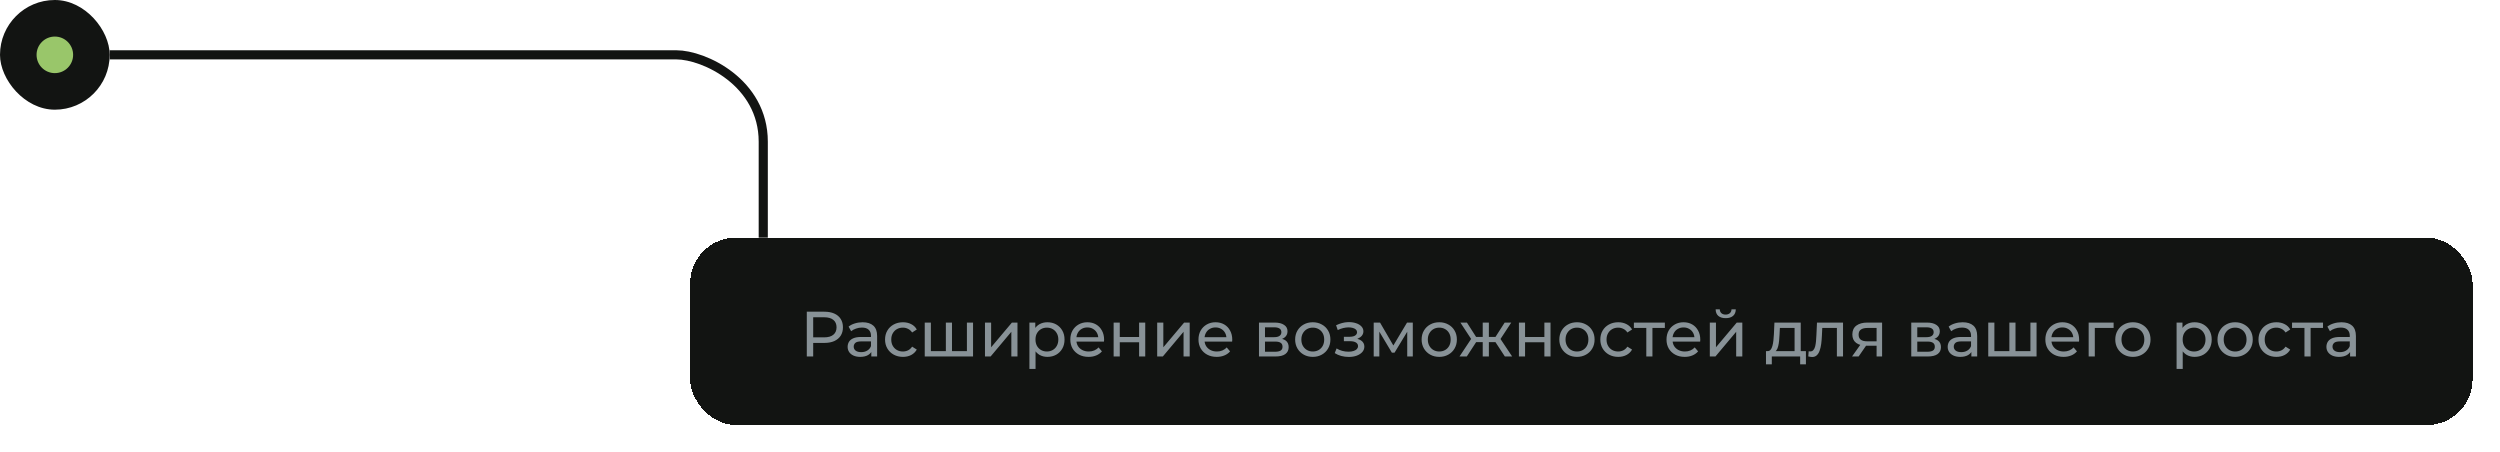
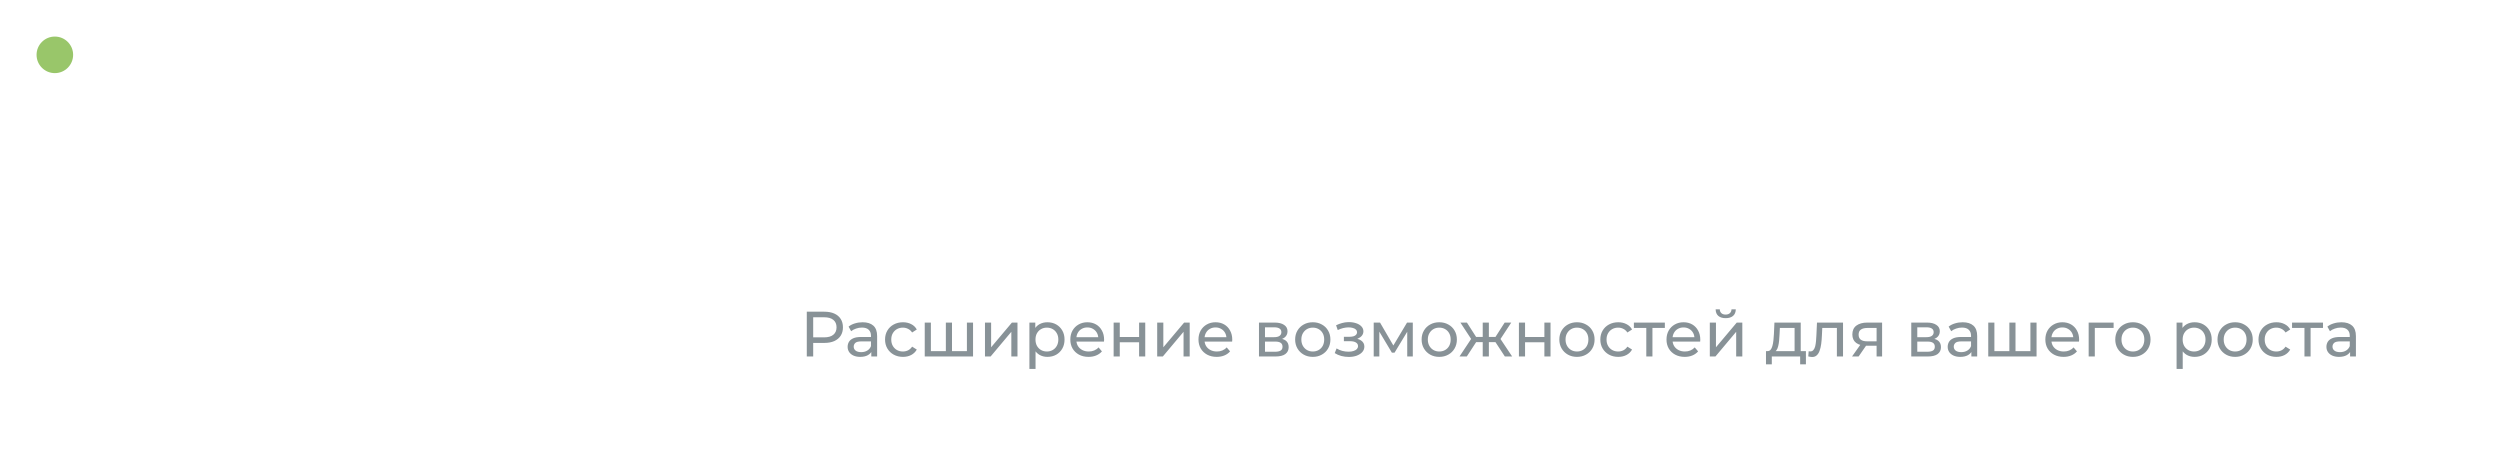
<svg xmlns="http://www.w3.org/2000/svg" width="547" height="99" viewBox="0 0 547 99" fill="none">
  <g filter="url(#filter0_dd_5387_3975)">
-     <rect x="151" y="52" width="390" height="41" rx="10" fill="#121412" shape-rendering="crispEdges" />
    <path d="M176.526 78V68.2H180.348C181.207 68.2 181.939 68.335 182.546 68.606C183.153 68.877 183.619 69.269 183.946 69.782C184.273 70.295 184.436 70.907 184.436 71.616C184.436 72.325 184.273 72.937 183.946 73.45C183.619 73.954 183.153 74.346 182.546 74.626C181.939 74.897 181.207 75.032 180.348 75.032H177.296L177.926 74.374V78H176.526ZM177.926 74.514L177.296 73.814H180.306C181.202 73.814 181.879 73.623 182.336 73.24C182.803 72.857 183.036 72.316 183.036 71.616C183.036 70.916 182.803 70.375 182.336 69.992C181.879 69.609 181.202 69.418 180.306 69.418H177.296L177.926 68.718V74.514ZM190.641 78V76.432L190.571 76.138V73.464C190.571 72.895 190.403 72.456 190.067 72.148C189.74 71.831 189.246 71.672 188.583 71.672C188.144 71.672 187.715 71.747 187.295 71.896C186.875 72.036 186.52 72.227 186.231 72.47L185.671 71.462C186.054 71.154 186.511 70.921 187.043 70.762C187.584 70.594 188.149 70.51 188.737 70.51C189.754 70.51 190.538 70.757 191.089 71.252C191.64 71.747 191.915 72.503 191.915 73.52V78H190.641ZM188.205 78.084C187.654 78.084 187.169 77.991 186.749 77.804C186.338 77.617 186.021 77.361 185.797 77.034C185.573 76.698 185.461 76.32 185.461 75.9C185.461 75.499 185.554 75.135 185.741 74.808C185.937 74.481 186.25 74.22 186.679 74.024C187.118 73.828 187.706 73.73 188.443 73.73H190.795V74.696H188.499C187.827 74.696 187.374 74.808 187.141 75.032C186.908 75.256 186.791 75.527 186.791 75.844C186.791 76.208 186.936 76.502 187.225 76.726C187.514 76.941 187.916 77.048 188.429 77.048C188.933 77.048 189.372 76.936 189.745 76.712C190.128 76.488 190.403 76.161 190.571 75.732L190.837 76.656C190.66 77.095 190.347 77.445 189.899 77.706C189.451 77.958 188.886 78.084 188.205 78.084ZM197.569 78.084C196.813 78.084 196.137 77.921 195.539 77.594C194.951 77.267 194.489 76.819 194.153 76.25C193.817 75.681 193.649 75.027 193.649 74.29C193.649 73.553 193.817 72.899 194.153 72.33C194.489 71.761 194.951 71.317 195.539 71C196.137 70.673 196.813 70.51 197.569 70.51C198.241 70.51 198.839 70.645 199.361 70.916C199.893 71.177 200.304 71.569 200.593 72.092L199.571 72.75C199.329 72.386 199.03 72.12 198.675 71.952C198.33 71.775 197.957 71.686 197.555 71.686C197.07 71.686 196.636 71.793 196.253 72.008C195.871 72.223 195.567 72.526 195.343 72.918C195.119 73.301 195.007 73.758 195.007 74.29C195.007 74.822 195.119 75.284 195.343 75.676C195.567 76.068 195.871 76.371 196.253 76.586C196.636 76.801 197.07 76.908 197.555 76.908C197.957 76.908 198.33 76.824 198.675 76.656C199.03 76.479 199.329 76.208 199.571 75.844L200.593 76.488C200.304 77.001 199.893 77.398 199.361 77.678C198.839 77.949 198.241 78.084 197.569 78.084ZM207.261 76.824L206.953 77.174V70.58H208.297V77.174L207.961 76.824H211.881L211.559 77.174V70.58H212.903V78H202.333V70.58H203.677V77.174L203.355 76.824H207.261ZM215.513 78V70.58H216.857V75.984L221.407 70.58H222.625V78H221.281V72.596L216.745 78H215.513ZM229.168 78.084C228.552 78.084 227.987 77.944 227.474 77.664C226.97 77.375 226.564 76.95 226.256 76.39C225.957 75.83 225.808 75.13 225.808 74.29C225.808 73.45 225.952 72.75 226.242 72.19C226.54 71.63 226.942 71.21 227.446 70.93C227.959 70.65 228.533 70.51 229.168 70.51C229.896 70.51 230.54 70.669 231.1 70.986C231.66 71.303 232.103 71.747 232.43 72.316C232.756 72.876 232.92 73.534 232.92 74.29C232.92 75.046 232.756 75.709 232.43 76.278C232.103 76.847 231.66 77.291 231.1 77.608C230.54 77.925 229.896 78.084 229.168 78.084ZM225.234 80.716V70.58H226.522V72.582L226.438 74.304L226.578 76.026V80.716H225.234ZM229.056 76.908C229.532 76.908 229.956 76.801 230.33 76.586C230.712 76.371 231.011 76.068 231.226 75.676C231.45 75.275 231.562 74.813 231.562 74.29C231.562 73.758 231.45 73.301 231.226 72.918C231.011 72.526 230.712 72.223 230.33 72.008C229.956 71.793 229.532 71.686 229.056 71.686C228.589 71.686 228.164 71.793 227.782 72.008C227.408 72.223 227.11 72.526 226.886 72.918C226.671 73.301 226.564 73.758 226.564 74.29C226.564 74.813 226.671 75.275 226.886 75.676C227.11 76.068 227.408 76.371 227.782 76.586C228.164 76.801 228.589 76.908 229.056 76.908ZM238.176 78.084C237.383 78.084 236.683 77.921 236.076 77.594C235.479 77.267 235.012 76.819 234.676 76.25C234.35 75.681 234.186 75.027 234.186 74.29C234.186 73.553 234.345 72.899 234.662 72.33C234.989 71.761 235.432 71.317 235.992 71C236.562 70.673 237.201 70.51 237.91 70.51C238.629 70.51 239.264 70.669 239.814 70.986C240.365 71.303 240.794 71.751 241.102 72.33C241.42 72.899 241.578 73.567 241.578 74.332C241.578 74.388 241.574 74.453 241.564 74.528C241.564 74.603 241.56 74.673 241.55 74.738H235.236V73.772H240.85L240.304 74.108C240.314 73.632 240.216 73.207 240.01 72.834C239.805 72.461 239.52 72.171 239.156 71.966C238.802 71.751 238.386 71.644 237.91 71.644C237.444 71.644 237.028 71.751 236.664 71.966C236.3 72.171 236.016 72.465 235.81 72.848C235.605 73.221 235.502 73.651 235.502 74.136V74.36C235.502 74.855 235.614 75.298 235.838 75.69C236.072 76.073 236.394 76.371 236.804 76.586C237.215 76.801 237.686 76.908 238.218 76.908C238.657 76.908 239.054 76.833 239.408 76.684C239.772 76.535 240.09 76.311 240.36 76.012L241.102 76.88C240.766 77.272 240.346 77.571 239.842 77.776C239.348 77.981 238.792 78.084 238.176 78.084ZM243.663 78V70.58H245.007V73.73H249.235V70.58H250.579V78H249.235V74.892H245.007V78H243.663ZM253.193 78V70.58H254.537V75.984L259.087 70.58H260.305V78H258.961V72.596L254.425 78H253.193ZM266.217 78.084C265.424 78.084 264.724 77.921 264.117 77.594C263.52 77.267 263.053 76.819 262.717 76.25C262.391 75.681 262.227 75.027 262.227 74.29C262.227 73.553 262.386 72.899 262.703 72.33C263.03 71.761 263.473 71.317 264.033 71C264.603 70.673 265.242 70.51 265.951 70.51C266.67 70.51 267.305 70.669 267.855 70.986C268.406 71.303 268.835 71.751 269.143 72.33C269.461 72.899 269.619 73.567 269.619 74.332C269.619 74.388 269.615 74.453 269.605 74.528C269.605 74.603 269.601 74.673 269.591 74.738H263.277V73.772H268.891L268.345 74.108C268.355 73.632 268.257 73.207 268.051 72.834C267.846 72.461 267.561 72.171 267.197 71.966C266.843 71.751 266.427 71.644 265.951 71.644C265.485 71.644 265.069 71.751 264.705 71.966C264.341 72.171 264.057 72.465 263.851 72.848C263.646 73.221 263.543 73.651 263.543 74.136V74.36C263.543 74.855 263.655 75.298 263.879 75.69C264.113 76.073 264.435 76.371 264.845 76.586C265.256 76.801 265.727 76.908 266.259 76.908C266.698 76.908 267.095 76.833 267.449 76.684C267.813 76.535 268.131 76.311 268.401 76.012L269.143 76.88C268.807 77.272 268.387 77.571 267.883 77.776C267.389 77.981 266.833 78.084 266.217 78.084ZM275.464 78V70.58H278.908C279.776 70.58 280.457 70.748 280.952 71.084C281.456 71.411 281.708 71.877 281.708 72.484C281.708 73.091 281.47 73.562 280.994 73.898C280.527 74.225 279.907 74.388 279.132 74.388L279.342 74.024C280.229 74.024 280.887 74.187 281.316 74.514C281.745 74.841 281.96 75.321 281.96 75.956C281.96 76.6 281.717 77.104 281.232 77.468C280.756 77.823 280.023 78 279.034 78H275.464ZM276.78 76.964H278.936C279.496 76.964 279.916 76.88 280.196 76.712C280.476 76.535 280.616 76.255 280.616 75.872C280.616 75.48 280.485 75.195 280.224 75.018C279.972 74.831 279.571 74.738 279.02 74.738H276.78V76.964ZM276.78 73.772H278.796C279.309 73.772 279.697 73.679 279.958 73.492C280.229 73.296 280.364 73.025 280.364 72.68C280.364 72.325 280.229 72.059 279.958 71.882C279.697 71.705 279.309 71.616 278.796 71.616H276.78V73.772ZM287.242 78.084C286.495 78.084 285.832 77.921 285.254 77.594C284.675 77.267 284.218 76.819 283.882 76.25C283.546 75.671 283.378 75.018 283.378 74.29C283.378 73.553 283.546 72.899 283.882 72.33C284.218 71.761 284.675 71.317 285.254 71C285.832 70.673 286.495 70.51 287.242 70.51C287.979 70.51 288.637 70.673 289.216 71C289.804 71.317 290.261 71.761 290.588 72.33C290.924 72.89 291.092 73.543 291.092 74.29C291.092 75.027 290.924 75.681 290.588 76.25C290.261 76.819 289.804 77.267 289.216 77.594C288.637 77.921 287.979 78.084 287.242 78.084ZM287.242 76.908C287.718 76.908 288.142 76.801 288.516 76.586C288.898 76.371 289.197 76.068 289.412 75.676C289.626 75.275 289.734 74.813 289.734 74.29C289.734 73.758 289.626 73.301 289.412 72.918C289.197 72.526 288.898 72.223 288.516 72.008C288.142 71.793 287.718 71.686 287.242 71.686C286.766 71.686 286.341 71.793 285.968 72.008C285.594 72.223 285.296 72.526 285.072 72.918C284.848 73.301 284.736 73.758 284.736 74.29C284.736 74.813 284.848 75.275 285.072 75.676C285.296 76.068 285.594 76.371 285.968 76.586C286.341 76.801 286.766 76.908 287.242 76.908ZM295.12 78.098C294.56 78.098 294.01 78.028 293.468 77.888C292.936 77.739 292.46 77.529 292.04 77.258L292.446 76.236C292.801 76.46 293.207 76.637 293.664 76.768C294.122 76.889 294.584 76.95 295.05 76.95C295.48 76.95 295.848 76.899 296.156 76.796C296.474 76.693 296.716 76.553 296.884 76.376C297.052 76.189 297.136 75.975 297.136 75.732C297.136 75.387 296.982 75.121 296.674 74.934C296.366 74.747 295.937 74.654 295.386 74.654H294.042V73.688H295.302C295.629 73.688 295.914 73.651 296.156 73.576C296.399 73.501 296.586 73.389 296.716 73.24C296.856 73.081 296.926 72.899 296.926 72.694C296.926 72.47 296.847 72.279 296.688 72.12C296.53 71.961 296.306 71.84 296.016 71.756C295.736 71.672 295.405 71.63 295.022 71.63C294.649 71.639 294.266 71.691 293.874 71.784C293.492 71.877 293.1 72.022 292.698 72.218L292.334 71.168C292.782 70.953 293.221 70.79 293.65 70.678C294.089 70.557 294.523 70.491 294.952 70.482C295.596 70.463 296.17 70.538 296.674 70.706C297.178 70.865 297.575 71.098 297.864 71.406C298.163 71.714 298.312 72.078 298.312 72.498C298.312 72.853 298.2 73.17 297.976 73.45C297.752 73.721 297.454 73.935 297.08 74.094C296.707 74.253 296.278 74.332 295.792 74.332L295.848 74.01C296.679 74.01 297.332 74.173 297.808 74.5C298.284 74.827 298.522 75.27 298.522 75.83C298.522 76.278 298.373 76.675 298.074 77.02C297.776 77.356 297.37 77.622 296.856 77.818C296.352 78.005 295.774 78.098 295.12 78.098ZM300.566 78V70.58H301.952L305.144 76.068H304.584L307.86 70.58H309.12V78H307.902V72.092L308.126 72.218L305.13 77.16H304.542L301.532 72.12L301.798 72.064V78H300.566ZM314.914 78.084C314.167 78.084 313.504 77.921 312.926 77.594C312.347 77.267 311.89 76.819 311.554 76.25C311.218 75.671 311.05 75.018 311.05 74.29C311.05 73.553 311.218 72.899 311.554 72.33C311.89 71.761 312.347 71.317 312.926 71C313.504 70.673 314.167 70.51 314.914 70.51C315.651 70.51 316.309 70.673 316.888 71C317.476 71.317 317.933 71.761 318.26 72.33C318.596 72.89 318.764 73.543 318.764 74.29C318.764 75.027 318.596 75.681 318.26 76.25C317.933 76.819 317.476 77.267 316.888 77.594C316.309 77.921 315.651 78.084 314.914 78.084ZM314.914 76.908C315.39 76.908 315.814 76.801 316.188 76.586C316.57 76.371 316.869 76.068 317.084 75.676C317.298 75.275 317.406 74.813 317.406 74.29C317.406 73.758 317.298 73.301 317.084 72.918C316.869 72.526 316.57 72.223 316.188 72.008C315.814 71.793 315.39 71.686 314.914 71.686C314.438 71.686 314.013 71.793 313.64 72.008C313.266 72.223 312.968 72.526 312.744 72.918C312.52 73.301 312.408 73.758 312.408 74.29C312.408 74.813 312.52 75.275 312.744 75.676C312.968 76.068 313.266 76.371 313.64 76.586C314.013 76.801 314.438 76.908 314.914 76.908ZM329.264 78L326.898 74.388L328.004 73.716L330.86 78H329.264ZM325.358 74.864V73.716H327.766V74.864H325.358ZM328.13 74.444L326.856 74.276L329.222 70.58H330.664L328.13 74.444ZM320.934 78H319.338L322.18 73.716L323.286 74.388L320.934 78ZM325.764 78H324.42V70.58H325.764V78ZM324.826 74.864H322.432V73.716H324.826V74.864ZM322.068 74.444L319.534 70.58H320.962L323.328 74.276L322.068 74.444ZM332.339 78V70.58H333.683V73.73H337.911V70.58H339.255V78H337.911V74.892H333.683V78H332.339ZM345.046 78.084C344.3 78.084 343.637 77.921 343.058 77.594C342.48 77.267 342.022 76.819 341.686 76.25C341.35 75.671 341.182 75.018 341.182 74.29C341.182 73.553 341.35 72.899 341.686 72.33C342.022 71.761 342.48 71.317 343.058 71C343.637 70.673 344.3 70.51 345.046 70.51C345.784 70.51 346.442 70.673 347.02 71C347.608 71.317 348.066 71.761 348.392 72.33C348.728 72.89 348.896 73.543 348.896 74.29C348.896 75.027 348.728 75.681 348.392 76.25C348.066 76.819 347.608 77.267 347.02 77.594C346.442 77.921 345.784 78.084 345.046 78.084ZM345.046 76.908C345.522 76.908 345.947 76.801 346.32 76.586C346.703 76.371 347.002 76.068 347.216 75.676C347.431 75.275 347.538 74.813 347.538 74.29C347.538 73.758 347.431 73.301 347.216 72.918C347.002 72.526 346.703 72.223 346.32 72.008C345.947 71.793 345.522 71.686 345.046 71.686C344.57 71.686 344.146 71.793 343.772 72.008C343.399 72.223 343.1 72.526 342.876 72.918C342.652 73.301 342.54 73.758 342.54 74.29C342.54 74.813 342.652 75.275 342.876 75.676C343.1 76.068 343.399 76.371 343.772 76.586C344.146 76.801 344.57 76.908 345.046 76.908ZM354.071 78.084C353.315 78.084 352.638 77.921 352.041 77.594C351.453 77.267 350.991 76.819 350.655 76.25C350.319 75.681 350.151 75.027 350.151 74.29C350.151 73.553 350.319 72.899 350.655 72.33C350.991 71.761 351.453 71.317 352.041 71C352.638 70.673 353.315 70.51 354.071 70.51C354.743 70.51 355.34 70.645 355.863 70.916C356.395 71.177 356.806 71.569 357.095 72.092L356.073 72.75C355.83 72.386 355.532 72.12 355.177 71.952C354.832 71.775 354.458 71.686 354.057 71.686C353.572 71.686 353.138 71.793 352.755 72.008C352.372 72.223 352.069 72.526 351.845 72.918C351.621 73.301 351.509 73.758 351.509 74.29C351.509 74.822 351.621 75.284 351.845 75.676C352.069 76.068 352.372 76.371 352.755 76.586C353.138 76.801 353.572 76.908 354.057 76.908C354.458 76.908 354.832 76.824 355.177 76.656C355.532 76.479 355.83 76.208 356.073 75.844L357.095 76.488C356.806 77.001 356.395 77.398 355.863 77.678C355.34 77.949 354.743 78.084 354.071 78.084ZM360.21 78V71.406L360.546 71.756H357.494V70.58H364.27V71.756H361.232L361.553 71.406V78H360.21ZM368.62 78.084C367.826 78.084 367.126 77.921 366.52 77.594C365.922 77.267 365.456 76.819 365.12 76.25C364.793 75.681 364.63 75.027 364.63 74.29C364.63 73.553 364.788 72.899 365.106 72.33C365.432 71.761 365.876 71.317 366.436 71C367.005 70.673 367.644 70.51 368.354 70.51C369.072 70.51 369.707 70.669 370.258 70.986C370.808 71.303 371.238 71.751 371.546 72.33C371.863 72.899 372.022 73.567 372.022 74.332C372.022 74.388 372.017 74.453 372.008 74.528C372.008 74.603 372.003 74.673 371.994 74.738H365.68V73.772H371.294L370.748 74.108C370.757 73.632 370.659 73.207 370.454 72.834C370.248 72.461 369.964 72.171 369.6 71.966C369.245 71.751 368.83 71.644 368.354 71.644C367.887 71.644 367.472 71.751 367.108 71.966C366.744 72.171 366.459 72.465 366.254 72.848C366.048 73.221 365.946 73.651 365.946 74.136V74.36C365.946 74.855 366.058 75.298 366.282 75.69C366.515 76.073 366.837 76.371 367.248 76.586C367.658 76.801 368.13 76.908 368.662 76.908C369.1 76.908 369.497 76.833 369.852 76.684C370.216 76.535 370.533 76.311 370.804 76.012L371.546 76.88C371.21 77.272 370.79 77.571 370.286 77.776C369.791 77.981 369.236 78.084 368.62 78.084ZM374.107 78V70.58H375.451V75.984L380.001 70.58H381.219V78H379.875V72.596L375.339 78H374.107ZM377.579 69.614C376.897 69.614 376.361 69.451 375.969 69.124C375.586 68.788 375.39 68.307 375.381 67.682H376.291C376.3 68.037 376.417 68.317 376.641 68.522C376.874 68.727 377.182 68.83 377.565 68.83C377.947 68.83 378.255 68.727 378.489 68.522C378.722 68.317 378.843 68.037 378.853 67.682H379.791C379.781 68.307 379.581 68.788 379.189 69.124C378.797 69.451 378.26 69.614 377.579 69.614ZM392.655 77.37V71.756H389.435L389.365 73.184C389.346 73.651 389.314 74.103 389.267 74.542C389.23 74.971 389.164 75.368 389.071 75.732C388.987 76.096 388.861 76.395 388.693 76.628C388.525 76.861 388.301 77.006 388.021 77.062L386.691 76.824C386.98 76.833 387.214 76.74 387.391 76.544C387.568 76.339 387.704 76.059 387.797 75.704C387.9 75.349 387.974 74.948 388.021 74.5C388.068 74.043 388.105 73.571 388.133 73.086L388.245 70.58H393.999V77.37H392.655ZM386.397 79.722V76.824H395.133V79.722H393.873V78H387.671V79.722H386.397ZM395.652 77.986L395.736 76.852C395.801 76.861 395.862 76.871 395.918 76.88C395.974 76.889 396.025 76.894 396.072 76.894C396.371 76.894 396.604 76.791 396.772 76.586C396.949 76.381 397.08 76.11 397.164 75.774C397.248 75.429 397.309 75.041 397.346 74.612C397.383 74.183 397.411 73.753 397.43 73.324L397.556 70.58H403.254V78H401.91V71.364L402.232 71.756H398.424L398.732 71.35L398.634 73.408C398.606 74.061 398.555 74.673 398.48 75.242C398.405 75.811 398.289 76.311 398.13 76.74C397.981 77.169 397.771 77.505 397.5 77.748C397.239 77.991 396.898 78.112 396.478 78.112C396.357 78.112 396.226 78.098 396.086 78.07C395.955 78.051 395.811 78.023 395.652 77.986ZM410.599 78V75.396L410.809 75.648H408.443C407.453 75.648 406.679 75.438 406.119 75.018C405.568 74.598 405.293 73.987 405.293 73.184C405.293 72.325 405.587 71.677 406.175 71.238C406.772 70.799 407.565 70.58 408.555 70.58H411.803V78H410.599ZM405.223 78L407.239 75.158H408.625L406.665 78H405.223ZM410.599 74.976V71.378L410.809 71.756H408.597C407.981 71.756 407.505 71.873 407.169 72.106C406.833 72.33 406.665 72.703 406.665 73.226C406.665 74.197 407.29 74.682 408.541 74.682H410.809L410.599 74.976ZM418.185 78V70.58H421.629C422.497 70.58 423.178 70.748 423.673 71.084C424.177 71.411 424.429 71.877 424.429 72.484C424.429 73.091 424.191 73.562 423.715 73.898C423.248 74.225 422.627 74.388 421.853 74.388L422.063 74.024C422.949 74.024 423.607 74.187 424.037 74.514C424.466 74.841 424.681 75.321 424.681 75.956C424.681 76.6 424.438 77.104 423.953 77.468C423.477 77.823 422.744 78 421.755 78H418.185ZM419.501 76.964H421.657C422.217 76.964 422.637 76.88 422.917 76.712C423.197 76.535 423.337 76.255 423.337 75.872C423.337 75.48 423.206 75.195 422.945 75.018C422.693 74.831 422.291 74.738 421.741 74.738H419.501V76.964ZM419.501 73.772H421.517C422.03 73.772 422.417 73.679 422.679 73.492C422.949 73.296 423.085 73.025 423.085 72.68C423.085 72.325 422.949 72.059 422.679 71.882C422.417 71.705 422.03 71.616 421.517 71.616H419.501V73.772ZM431.334 78V76.432L431.264 76.138V73.464C431.264 72.895 431.096 72.456 430.76 72.148C430.434 71.831 429.939 71.672 429.276 71.672C428.838 71.672 428.408 71.747 427.988 71.896C427.568 72.036 427.214 72.227 426.924 72.47L426.364 71.462C426.747 71.154 427.204 70.921 427.736 70.762C428.278 70.594 428.842 70.51 429.43 70.51C430.448 70.51 431.232 70.757 431.782 71.252C432.333 71.747 432.608 72.503 432.608 73.52V78H431.334ZM428.898 78.084C428.348 78.084 427.862 77.991 427.442 77.804C427.032 77.617 426.714 77.361 426.49 77.034C426.266 76.698 426.154 76.32 426.154 75.9C426.154 75.499 426.248 75.135 426.434 74.808C426.63 74.481 426.943 74.22 427.372 74.024C427.811 73.828 428.399 73.73 429.136 73.73H431.488V74.696H429.192C428.52 74.696 428.068 74.808 427.834 75.032C427.601 75.256 427.484 75.527 427.484 75.844C427.484 76.208 427.629 76.502 427.918 76.726C428.208 76.941 428.609 77.048 429.122 77.048C429.626 77.048 430.065 76.936 430.438 76.712C430.821 76.488 431.096 76.161 431.264 75.732L431.53 76.656C431.353 77.095 431.04 77.445 430.592 77.706C430.144 77.958 429.58 78.084 428.898 78.084ZM439.957 76.824L439.649 77.174V70.58H440.993V77.174L440.657 76.824H444.577L444.255 77.174V70.58H445.599V78H435.029V70.58H436.373V77.174L436.051 76.824H439.957ZM451.512 78.084C450.719 78.084 450.019 77.921 449.412 77.594C448.815 77.267 448.348 76.819 448.012 76.25C447.686 75.681 447.522 75.027 447.522 74.29C447.522 73.553 447.681 72.899 447.998 72.33C448.325 71.761 448.768 71.317 449.328 71C449.898 70.673 450.537 70.51 451.246 70.51C451.965 70.51 452.6 70.669 453.15 70.986C453.701 71.303 454.13 71.751 454.438 72.33C454.756 72.899 454.914 73.567 454.914 74.332C454.914 74.388 454.91 74.453 454.9 74.528C454.9 74.603 454.896 74.673 454.886 74.738H448.572V73.772H454.186L453.64 74.108C453.65 73.632 453.552 73.207 453.346 72.834C453.141 72.461 452.856 72.171 452.492 71.966C452.138 71.751 451.722 71.644 451.246 71.644C450.78 71.644 450.364 71.751 450 71.966C449.636 72.171 449.352 72.465 449.146 72.848C448.941 73.221 448.838 73.651 448.838 74.136V74.36C448.838 74.855 448.95 75.298 449.174 75.69C449.408 76.073 449.73 76.371 450.14 76.586C450.551 76.801 451.022 76.908 451.554 76.908C451.993 76.908 452.39 76.833 452.744 76.684C453.108 76.535 453.426 76.311 453.696 76.012L454.438 76.88C454.102 77.272 453.682 77.571 453.178 77.776C452.684 77.981 452.128 78.084 451.512 78.084ZM456.999 78V70.58H462.459V71.756H458.021L458.343 71.448V78H456.999ZM466.685 78.084C465.938 78.084 465.276 77.921 464.697 77.594C464.118 77.267 463.661 76.819 463.325 76.25C462.989 75.671 462.821 75.018 462.821 74.29C462.821 73.553 462.989 72.899 463.325 72.33C463.661 71.761 464.118 71.317 464.697 71C465.276 70.673 465.938 70.51 466.685 70.51C467.422 70.51 468.08 70.673 468.659 71C469.247 71.317 469.704 71.761 470.031 72.33C470.367 72.89 470.535 73.543 470.535 74.29C470.535 75.027 470.367 75.681 470.031 76.25C469.704 76.819 469.247 77.267 468.659 77.594C468.08 77.921 467.422 78.084 466.685 78.084ZM466.685 76.908C467.161 76.908 467.586 76.801 467.959 76.586C468.342 76.371 468.64 76.068 468.855 75.676C469.07 75.275 469.177 74.813 469.177 74.29C469.177 73.758 469.07 73.301 468.855 72.918C468.64 72.526 468.342 72.223 467.959 72.008C467.586 71.793 467.161 71.686 466.685 71.686C466.209 71.686 465.784 71.793 465.411 72.008C465.038 72.223 464.739 72.526 464.515 72.918C464.291 73.301 464.179 73.758 464.179 74.29C464.179 74.813 464.291 75.275 464.515 75.676C464.739 76.068 465.038 76.371 465.411 76.586C465.784 76.801 466.209 76.908 466.685 76.908ZM480.17 78.084C479.554 78.084 478.989 77.944 478.476 77.664C477.972 77.375 477.566 76.95 477.258 76.39C476.959 75.83 476.81 75.13 476.81 74.29C476.81 73.45 476.954 72.75 477.244 72.19C477.542 71.63 477.944 71.21 478.448 70.93C478.961 70.65 479.535 70.51 480.17 70.51C480.898 70.51 481.542 70.669 482.102 70.986C482.662 71.303 483.105 71.747 483.432 72.316C483.758 72.876 483.922 73.534 483.922 74.29C483.922 75.046 483.758 75.709 483.432 76.278C483.105 76.847 482.662 77.291 482.102 77.608C481.542 77.925 480.898 78.084 480.17 78.084ZM476.236 80.716V70.58H477.524V72.582L477.44 74.304L477.58 76.026V80.716H476.236ZM480.058 76.908C480.534 76.908 480.958 76.801 481.332 76.586C481.714 76.371 482.013 76.068 482.228 75.676C482.452 75.275 482.564 74.813 482.564 74.29C482.564 73.758 482.452 73.301 482.228 72.918C482.013 72.526 481.714 72.223 481.332 72.008C480.958 71.793 480.534 71.686 480.058 71.686C479.591 71.686 479.166 71.793 478.784 72.008C478.41 72.223 478.112 72.526 477.888 72.918C477.673 73.301 477.566 73.758 477.566 74.29C477.566 74.813 477.673 75.275 477.888 75.676C478.112 76.068 478.41 76.371 478.784 76.586C479.166 76.801 479.591 76.908 480.058 76.908ZM489.052 78.084C488.306 78.084 487.643 77.921 487.064 77.594C486.486 77.267 486.028 76.819 485.692 76.25C485.356 75.671 485.188 75.018 485.188 74.29C485.188 73.553 485.356 72.899 485.692 72.33C486.028 71.761 486.486 71.317 487.064 71C487.643 70.673 488.306 70.51 489.052 70.51C489.79 70.51 490.448 70.673 491.026 71C491.614 71.317 492.072 71.761 492.398 72.33C492.734 72.89 492.902 73.543 492.902 74.29C492.902 75.027 492.734 75.681 492.398 76.25C492.072 76.819 491.614 77.267 491.026 77.594C490.448 77.921 489.79 78.084 489.052 78.084ZM489.052 76.908C489.528 76.908 489.953 76.801 490.326 76.586C490.709 76.371 491.008 76.068 491.222 75.676C491.437 75.275 491.544 74.813 491.544 74.29C491.544 73.758 491.437 73.301 491.222 72.918C491.008 72.526 490.709 72.223 490.326 72.008C489.953 71.793 489.528 71.686 489.052 71.686C488.576 71.686 488.152 71.793 487.778 72.008C487.405 72.223 487.106 72.526 486.882 72.918C486.658 73.301 486.546 73.758 486.546 74.29C486.546 74.813 486.658 75.275 486.882 75.676C487.106 76.068 487.405 76.371 487.778 76.586C488.152 76.801 488.576 76.908 489.052 76.908ZM498.077 78.084C497.321 78.084 496.644 77.921 496.047 77.594C495.459 77.267 494.997 76.819 494.661 76.25C494.325 75.681 494.157 75.027 494.157 74.29C494.157 73.553 494.325 72.899 494.661 72.33C494.997 71.761 495.459 71.317 496.047 71C496.644 70.673 497.321 70.51 498.077 70.51C498.749 70.51 499.346 70.645 499.869 70.916C500.401 71.177 500.812 71.569 501.101 72.092L500.079 72.75C499.836 72.386 499.538 72.12 499.183 71.952C498.838 71.775 498.464 71.686 498.063 71.686C497.578 71.686 497.144 71.793 496.761 72.008C496.378 72.223 496.075 72.526 495.851 72.918C495.627 73.301 495.515 73.758 495.515 74.29C495.515 74.822 495.627 75.284 495.851 75.676C496.075 76.068 496.378 76.371 496.761 76.586C497.144 76.801 497.578 76.908 498.063 76.908C498.464 76.908 498.838 76.824 499.183 76.656C499.538 76.479 499.836 76.208 500.079 75.844L501.101 76.488C500.812 77.001 500.401 77.398 499.869 77.678C499.346 77.949 498.749 78.084 498.077 78.084ZM504.215 78V71.406L504.551 71.756H501.499V70.58H508.275V71.756H505.237L505.559 71.406V78H504.215ZM514.2 78V76.432L514.13 76.138V73.464C514.13 72.895 513.962 72.456 513.626 72.148C513.299 71.831 512.804 71.672 512.142 71.672C511.703 71.672 511.274 71.747 510.854 71.896C510.434 72.036 510.079 72.227 509.79 72.47L509.23 71.462C509.612 71.154 510.07 70.921 510.602 70.762C511.143 70.594 511.708 70.51 512.296 70.51C513.313 70.51 514.097 70.757 514.648 71.252C515.198 71.747 515.474 72.503 515.474 73.52V78H514.2ZM511.764 78.084C511.213 78.084 510.728 77.991 510.308 77.804C509.897 77.617 509.58 77.361 509.356 77.034C509.132 76.698 509.02 76.32 509.02 75.9C509.02 75.499 509.113 75.135 509.3 74.808C509.496 74.481 509.808 74.22 510.238 74.024C510.676 73.828 511.264 73.73 512.002 73.73H514.354V74.696H512.058C511.386 74.696 510.933 74.808 510.7 75.032C510.466 75.256 510.35 75.527 510.35 75.844C510.35 76.208 510.494 76.502 510.784 76.726C511.073 76.941 511.474 77.048 511.988 77.048C512.492 77.048 512.93 76.936 513.304 76.712C513.686 76.488 513.962 76.161 514.13 75.732L514.396 76.656C514.218 77.095 513.906 77.445 513.458 77.706C513.01 77.958 512.445 78.084 511.764 78.084Z" fill="#889297" />
  </g>
  <g filter="url(#filter1_ii_5387_3975)">
-     <rect width="24" height="24" rx="12" fill="#121412" />
-   </g>
+     </g>
  <circle cx="12" cy="12" r="4" fill="#99C66A" />
  <g filter="url(#filter2_ii_5387_3975)">
-     <path d="M24 12C77.2 12 142 12 148 12C154 12 167 18 167 31C167 44 167 52 167 52" stroke="#121412" stroke-width="2" />
-   </g>
+     </g>
  <defs>
    <filter id="filter0_dd_5387_3975" x="145" y="46" width="402" height="53" filterUnits="userSpaceOnUse" color-interpolation-filters="sRGB">
      <feFlood flood-opacity="0" result="BackgroundImageFix" />
      <feColorMatrix in="SourceAlpha" type="matrix" values="0 0 0 0 0 0 0 0 0 0 0 0 0 0 0 0 0 0 127 0" result="hardAlpha" />
      <feOffset dx="2" dy="2" />
      <feGaussianBlur stdDeviation="2" />
      <feComposite in2="hardAlpha" operator="out" />
      <feColorMatrix type="matrix" values="0 0 0 0 0 0 0 0 0 0 0 0 0 0 0 0 0 0 0.25 0" />
      <feBlend mode="normal" in2="BackgroundImageFix" result="effect1_dropShadow_5387_3975" />
      <feColorMatrix in="SourceAlpha" type="matrix" values="0 0 0 0 0 0 0 0 0 0 0 0 0 0 0 0 0 0 127 0" result="hardAlpha" />
      <feOffset dx="-2" dy="-2" />
      <feGaussianBlur stdDeviation="2" />
      <feComposite in2="hardAlpha" operator="out" />
      <feColorMatrix type="matrix" values="0 0 0 0 0.702 0 0 0 0 0.831 0 0 0 0 0.561 0 0 0 0.25 0" />
      <feBlend mode="normal" in2="effect1_dropShadow_5387_3975" result="effect2_dropShadow_5387_3975" />
      <feBlend mode="normal" in="SourceGraphic" in2="effect2_dropShadow_5387_3975" result="shape" />
    </filter>
    <filter id="filter1_ii_5387_3975" x="-10" y="-10" width="44" height="44" filterUnits="userSpaceOnUse" color-interpolation-filters="sRGB">
      <feFlood flood-opacity="0" result="BackgroundImageFix" />
      <feBlend mode="normal" in="SourceGraphic" in2="BackgroundImageFix" result="shape" />
      <feColorMatrix in="SourceAlpha" type="matrix" values="0 0 0 0 0 0 0 0 0 0 0 0 0 0 0 0 0 0 127 0" result="hardAlpha" />
      <feOffset dx="10" dy="10" />
      <feGaussianBlur stdDeviation="10" />
      <feComposite in2="hardAlpha" operator="arithmetic" k2="-1" k3="1" />
      <feColorMatrix type="matrix" values="0 0 0 0 0 0 0 0 0 0 0 0 0 0 0 0 0 0 0.25 0" />
      <feBlend mode="overlay" in2="shape" result="effect1_innerShadow_5387_3975" />
      <feColorMatrix in="SourceAlpha" type="matrix" values="0 0 0 0 0 0 0 0 0 0 0 0 0 0 0 0 0 0 127 0" result="hardAlpha" />
      <feOffset dx="-10" dy="-10" />
      <feGaussianBlur stdDeviation="10" />
      <feComposite in2="hardAlpha" operator="arithmetic" k2="-1" k3="1" />
      <feColorMatrix type="matrix" values="0 0 0 0 0.702 0 0 0 0 0.831 0 0 0 0 0.561 0 0 0 0.25 0" />
      <feBlend mode="overlay" in2="effect1_innerShadow_5387_3975" result="effect2_innerShadow_5387_3975" />
    </filter>
    <filter id="filter2_ii_5387_3975" x="14" y="1" width="164" height="61" filterUnits="userSpaceOnUse" color-interpolation-filters="sRGB">
      <feFlood flood-opacity="0" result="BackgroundImageFix" />
      <feBlend mode="normal" in="SourceGraphic" in2="BackgroundImageFix" result="shape" />
      <feColorMatrix in="SourceAlpha" type="matrix" values="0 0 0 0 0 0 0 0 0 0 0 0 0 0 0 0 0 0 127 0" result="hardAlpha" />
      <feOffset dx="10" dy="10" />
      <feGaussianBlur stdDeviation="10" />
      <feComposite in2="hardAlpha" operator="arithmetic" k2="-1" k3="1" />
      <feColorMatrix type="matrix" values="0 0 0 0 0 0 0 0 0 0 0 0 0 0 0 0 0 0 0.25 0" />
      <feBlend mode="normal" in2="shape" result="effect1_innerShadow_5387_3975" />
      <feColorMatrix in="SourceAlpha" type="matrix" values="0 0 0 0 0 0 0 0 0 0 0 0 0 0 0 0 0 0 127 0" result="hardAlpha" />
      <feOffset dx="-10" dy="-10" />
      <feGaussianBlur stdDeviation="10" />
      <feComposite in2="hardAlpha" operator="arithmetic" k2="-1" k3="1" />
      <feColorMatrix type="matrix" values="0 0 0 0 0.702 0 0 0 0 0.831 0 0 0 0 0.561 0 0 0 0.25 0" />
      <feBlend mode="normal" in2="effect1_innerShadow_5387_3975" result="effect2_innerShadow_5387_3975" />
    </filter>
  </defs>
</svg>